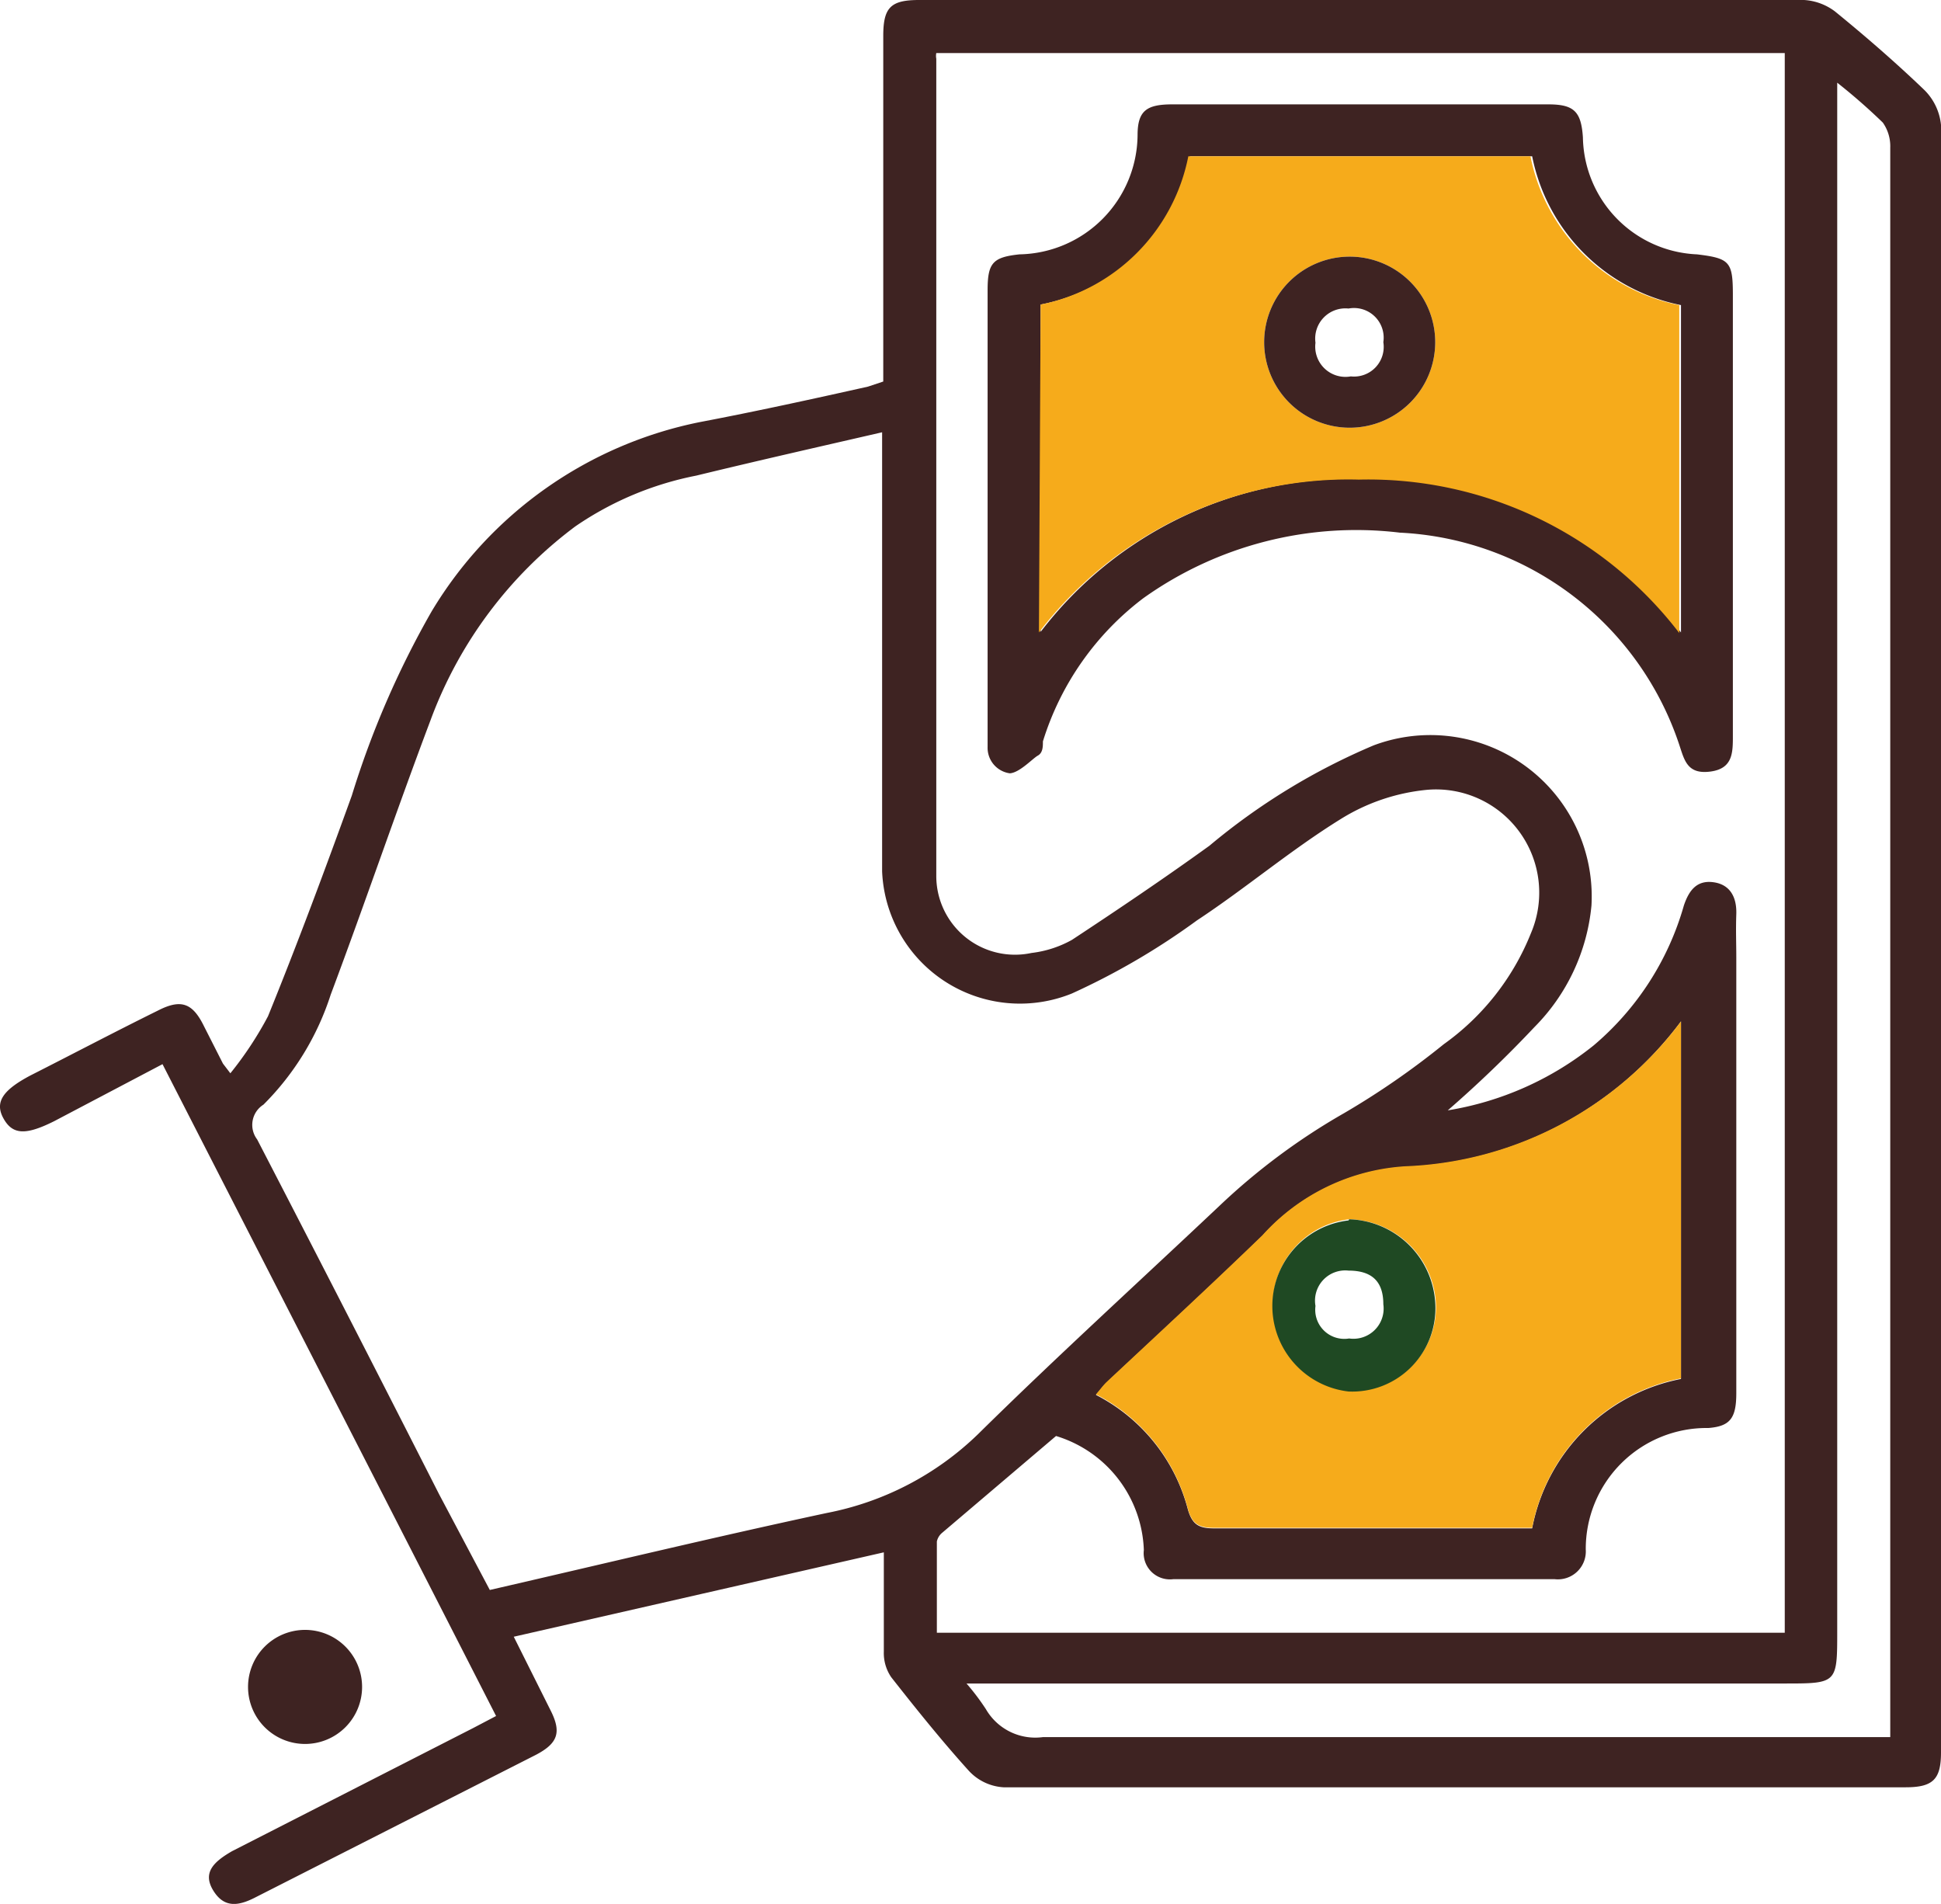
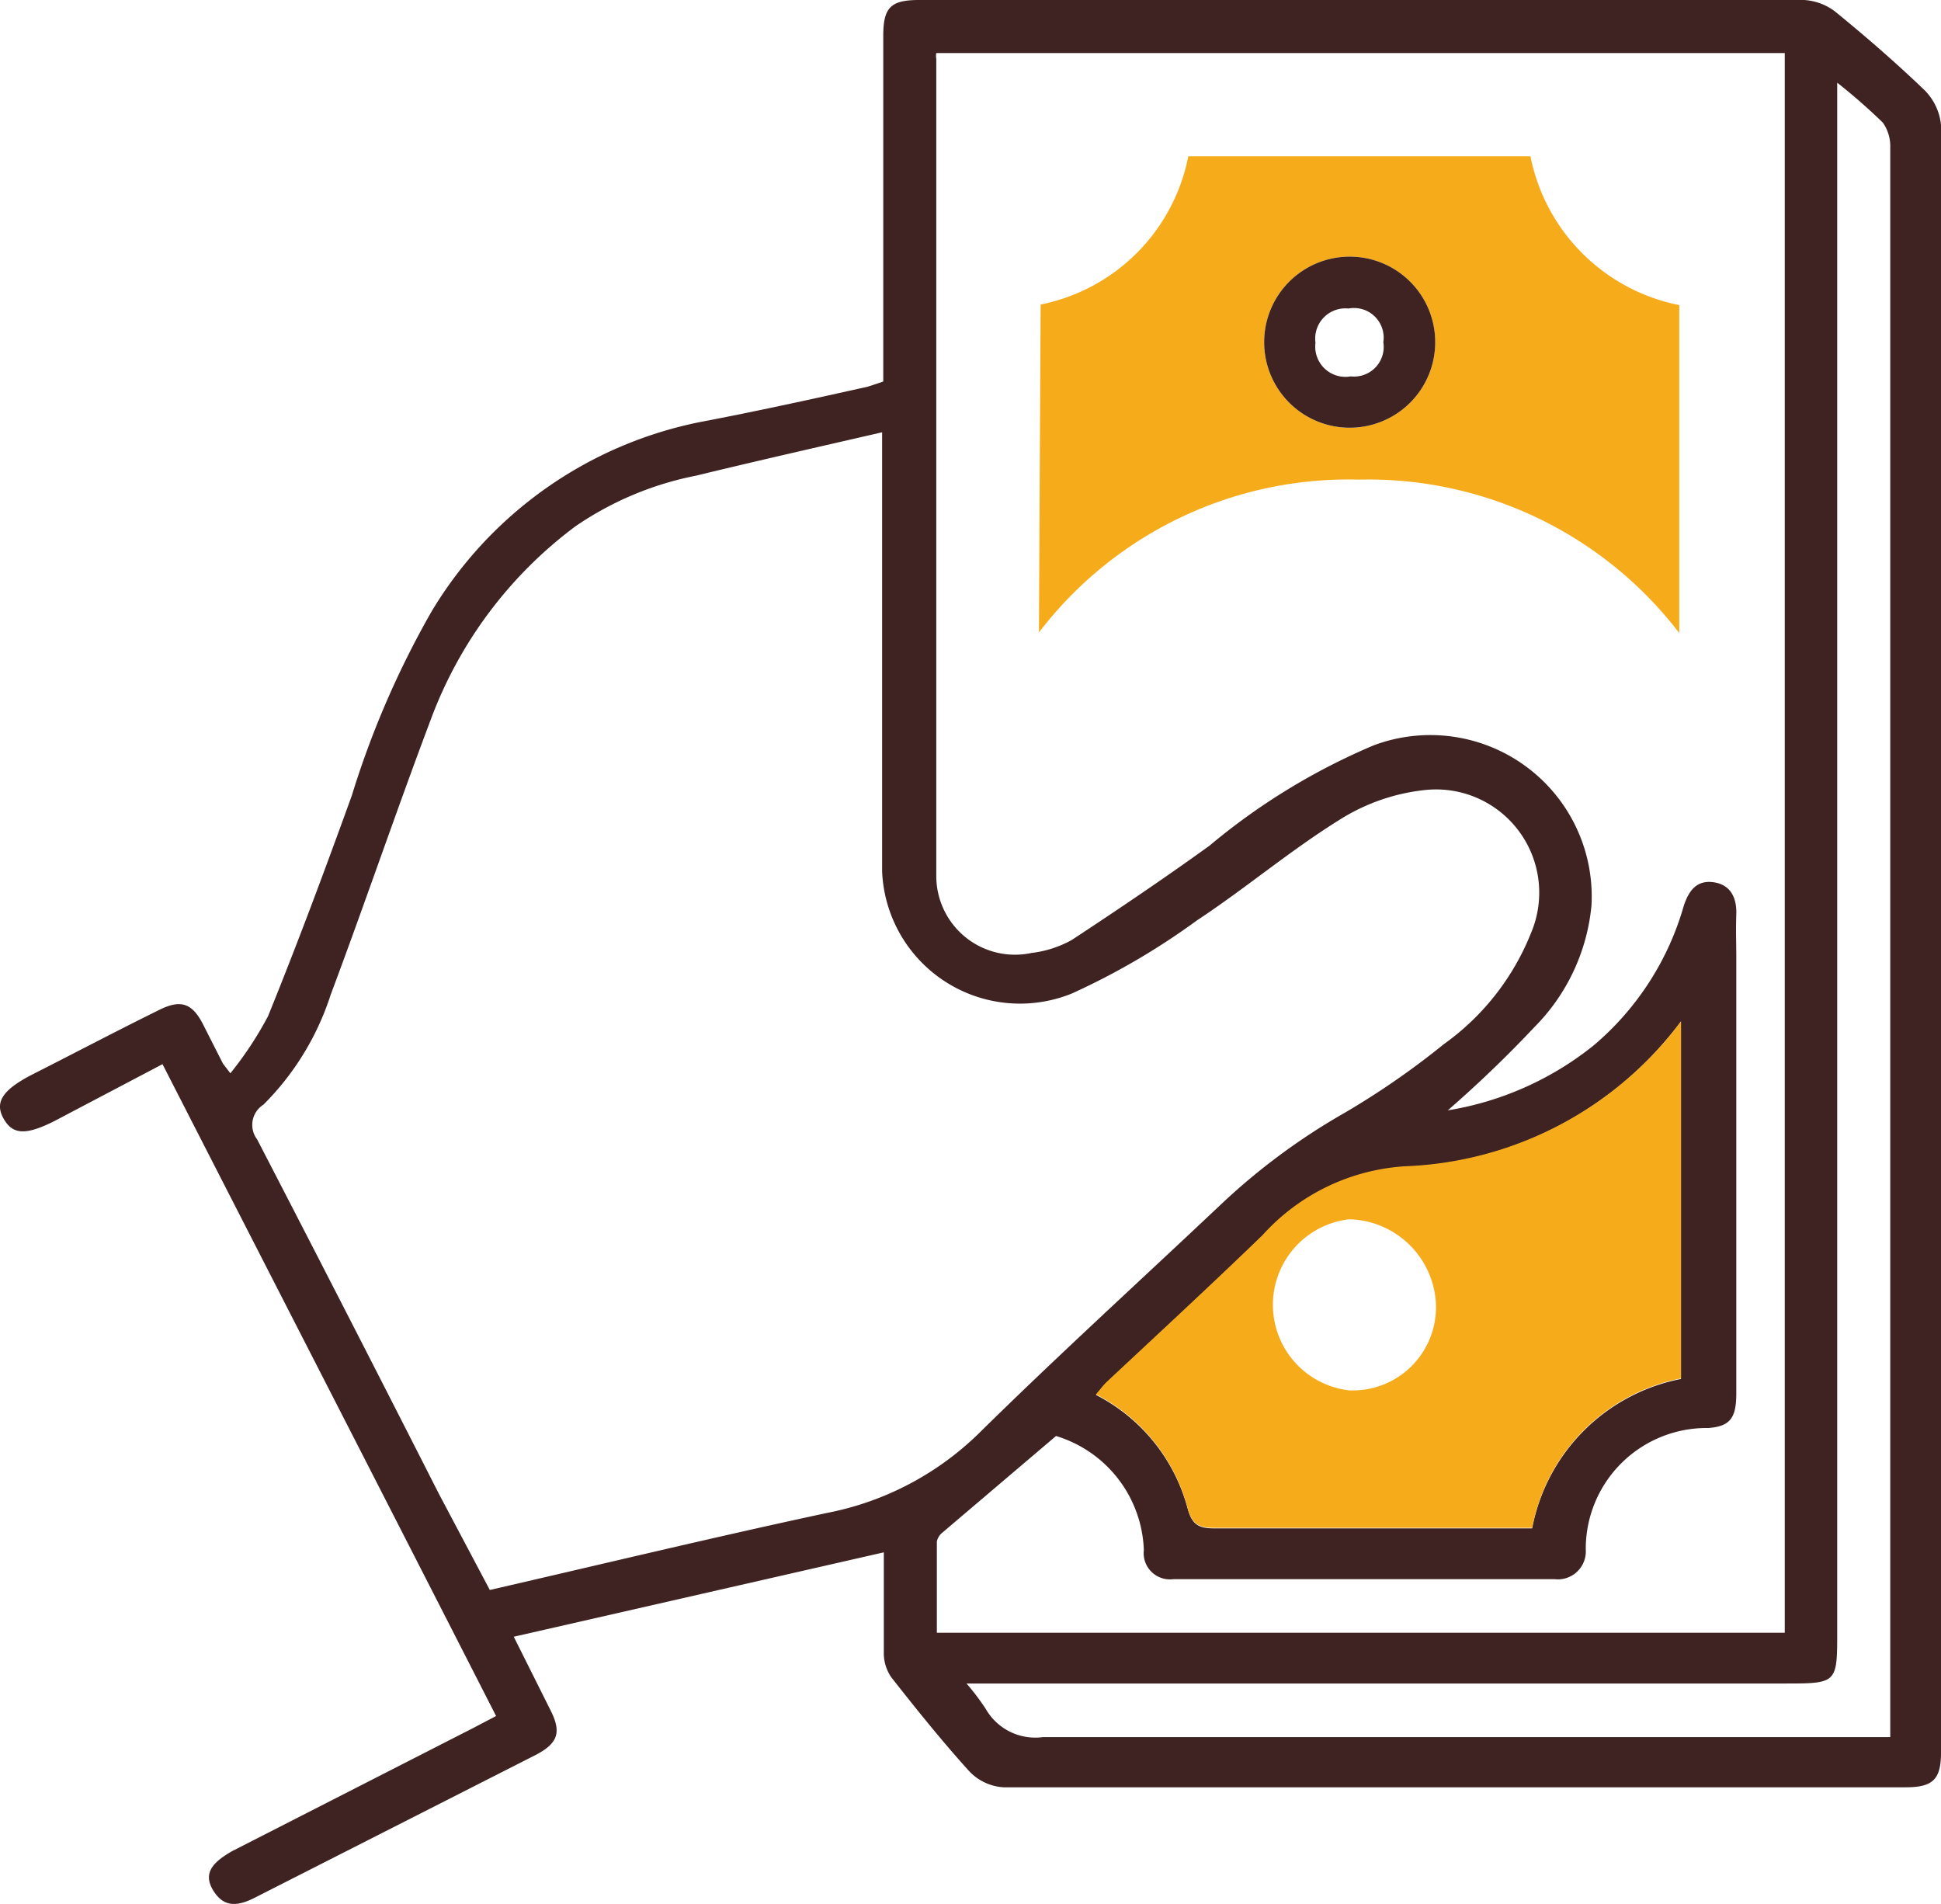
<svg xmlns="http://www.w3.org/2000/svg" width="34.04" height="33.385" viewBox="0 0 34.04 33.385">
  <g id="icon_minappamount" transform="translate(-0.05)">
    <g id="Layer_1" data-name="Layer 1">
      <path id="Path_19143" data-name="Path 19143" d="M15.54,6.69V.63c0-.5.13-.63.63-.63H31.69a1,1,0,0,1,.54.2c.54.44,1.07.9,1.57,1.38a1,1,0,0,1,.29.61V30.73c0,.47-.14.61-.62.61H17.65a.9.9,0,0,1-.61-.29c-.47-.52-.92-1.08-1.36-1.64a.75.75,0,0,1-.13-.45c0-.56,0-1.13,0-1.74L9.06,28.7,9.71,30c.19.38.12.57-.26.77L4.51,33.28c-.28.14-.53.18-.72-.13s0-.5.33-.69L8.35,30.3l.4-.21C6.8,26.27,4.86,22.49,2.9,18.66l-1.9,1c-.5.25-.73.24-.89-.05s0-.5.47-.75c.75-.38,1.49-.77,2.24-1.14.41-.21.61-.13.81.28l.33.65.13.17a6.21,6.21,0,0,0,.66-1c.52-1.28,1-2.57,1.47-3.87a15.94,15.94,0,0,1,1.4-3.23A7.12,7.12,0,0,1,12.33,7.4c1-.19,2-.41,2.94-.62ZM8.64,27.88c2-.46,3.95-.93,5.91-1.35a5.23,5.23,0,0,0,2.65-1.38c1.38-1.36,2.82-2.67,4.23-4a11.34,11.34,0,0,1,2.19-1.63,14,14,0,0,0,1.75-1.21,4.39,4.39,0,0,0,1.53-1.95,1.81,1.81,0,0,0-1.83-2.51,3.49,3.49,0,0,0-1.52.52c-.87.54-1.66,1.21-2.51,1.77a12.4,12.4,0,0,1-2.19,1.28,2.42,2.42,0,0,1-3.33-2.14V7.58c-1.13.26-2.19.5-3.26.76a5.67,5.67,0,0,0-2.12.89,7.46,7.46,0,0,0-2.54,3.4c-.6,1.59-1.15,3.21-1.75,4.81a4.8,4.8,0,0,1-1.18,1.93.42.42,0,0,0-.11.61q1.61,3.11,3.19,6.22Zm16.8-8.41A5.49,5.49,0,0,0,28,18.33a5,5,0,0,0,1.58-2.45c.09-.27.23-.45.52-.41s.41.26.4.56,0,.5,0,.76v7.64c0,.44-.11.58-.49.61a2.12,2.12,0,0,0-2.15,2.13.49.49,0,0,1-.55.52H20.63a.46.46,0,0,1-.52-.51,2.17,2.17,0,0,0-1.54-2l-2,1.7a.27.27,0,0,0-.09.15v1.6H31.35V.93H16.47a.26.26,0,0,0,0,.1V15.37a1.38,1.38,0,0,0,1.67,1.34,1.91,1.91,0,0,0,.71-.23c.82-.54,1.62-1.08,2.41-1.65a11.36,11.36,0,0,1,2.88-1.76,2.83,2.83,0,0,1,3.82,2.81,3.49,3.49,0,0,1-1,2.13,21.04,21.04,0,0,1-1.52,1.46Zm4.09-1.56a6.34,6.34,0,0,1-4.83,2.55,3.67,3.67,0,0,0-2.51,1.21c-.9.87-1.82,1.72-2.74,2.58-.06.06-.11.13-.18.21a3.15,3.15,0,0,1,1.61,2c.08.29.21.34.47.34h5.57a3.3,3.3,0,0,1,2.61-2.62ZM32.27,1.45V28.6c0,.91,0,.92-.9.92H17a4.08,4.08,0,0,1,.34.45,1,1,0,0,0,1,.49H33.2V2.59a.72.72,0,0,0-.13-.44,10.39,10.39,0,0,0-.8-.7Z" fill="#3e2322" />
-       <path id="Path_19144" data-name="Path 19144" d="M6.4,29.58a1,1,0,1,1-1-1A1,1,0,0,1,6.4,29.58Z" fill="#3e2322" />
      <path id="Path_19145" data-name="Path 19145" d="M29.53,17.91v6.26a3.3,3.3,0,0,0-2.61,2.62H21.35c-.26,0-.39-.05-.47-.34a3.15,3.15,0,0,0-1.61-2c.07-.08.12-.15.18-.21.92-.86,1.84-1.71,2.74-2.58a3.67,3.67,0,0,1,2.51-1.21A6.34,6.34,0,0,0,29.53,17.91Zm-5.82,3.47a1.51,1.51,0,0,0,0,3,1.46,1.46,0,0,0,1.52-1.56,1.56,1.56,0,0,0-1.52-1.44Z" fill="#f6ab1b" />
-       <path id="Path_19146" data-name="Path 19146" d="M17.37,9V5.09c0-.48.09-.58.56-.63A2.11,2.11,0,0,0,20,2.37c0-.43.16-.54.61-.54H27.2c.45,0,.58.12.61.58a2.09,2.09,0,0,0,2,2.05c.58.07.63.13.63.72V12.9c0,.3,0,.58-.4.63s-.45-.2-.54-.47a5.44,5.44,0,0,0-4.9-3.72,6.43,6.43,0,0,0-4.5,1.15A5,5,0,0,0,18.34,13c0,.09,0,.2-.09.25s-.32.3-.49.31a.451.451,0,0,1-.39-.46Zm.93-3.67v5.75A6.83,6.83,0,0,1,23.91,8.4a6.87,6.87,0,0,1,5.62,2.69V5.35a3.32,3.32,0,0,1-2.61-2.61h-6a3.3,3.3,0,0,1-2.62,2.6Z" fill="#3e2322" />
-       <path id="Path_19147" data-name="Path 19147" d="M23.71,21.38a1.56,1.56,0,0,1,1.51,1.46A1.46,1.46,0,0,1,23.7,24.4a1.51,1.51,0,0,1,0-3Zm0,2.09a.53.53,0,0,0,.6-.6c0-.4-.2-.59-.61-.59a.53.53,0,0,0-.58.62.51.51,0,0,0,.59.57Z" fill="#1f4923" />
      <path id="Path_19148" data-name="Path 19148" d="M18.3,5.34a3.3,3.3,0,0,0,2.59-2.6h6A3.32,3.32,0,0,0,29.5,5.35V11.1a6.87,6.87,0,0,0-5.62-2.69,6.83,6.83,0,0,0-5.61,2.68ZM22.22,6a1.5,1.5,0,1,0,1.5-1.5A1.5,1.5,0,0,0,22.22,6Z" fill="#f6ab1b" />
      <path id="Path_19149" data-name="Path 19149" d="M22.22,6a1.5,1.5,0,1,1,1.5,1.5A1.5,1.5,0,0,1,22.22,6Zm2.09,0a.52.52,0,0,0-.61-.59.53.53,0,0,0-.58.6.53.53,0,0,0,.62.59.52.52,0,0,0,.57-.6Z" fill="#3e2322" />
    </g>
  </g>
</svg>